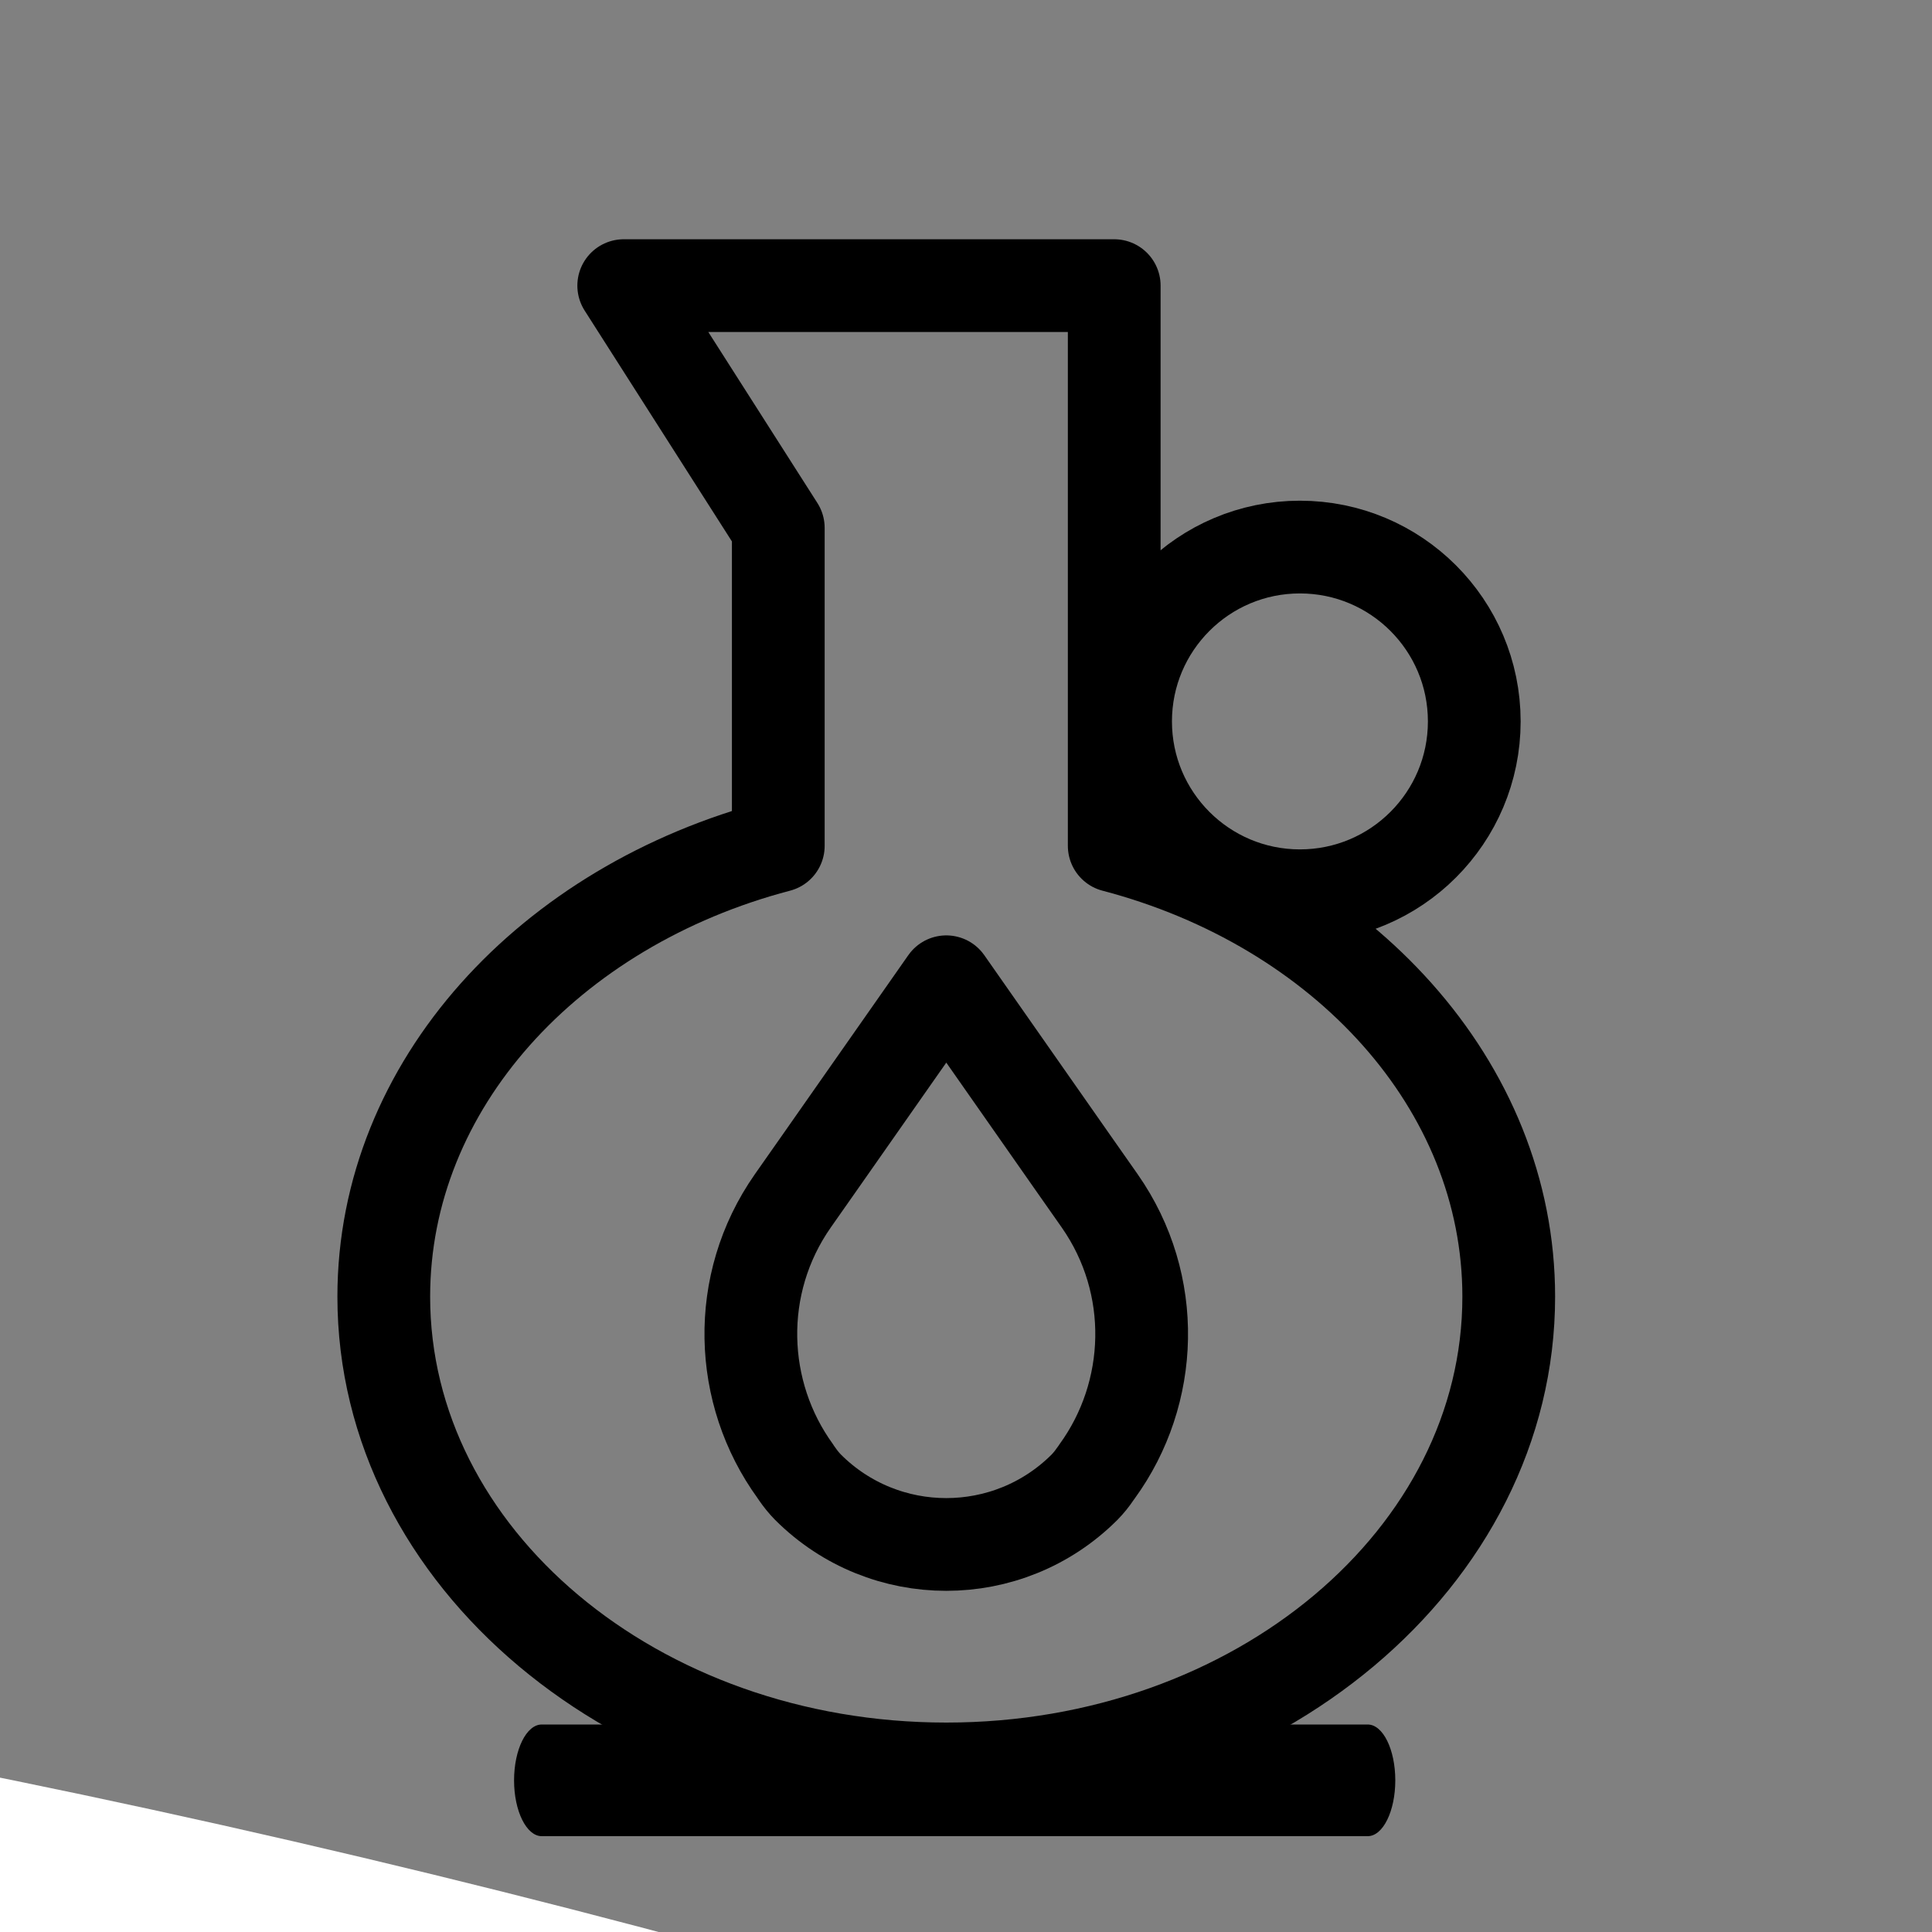
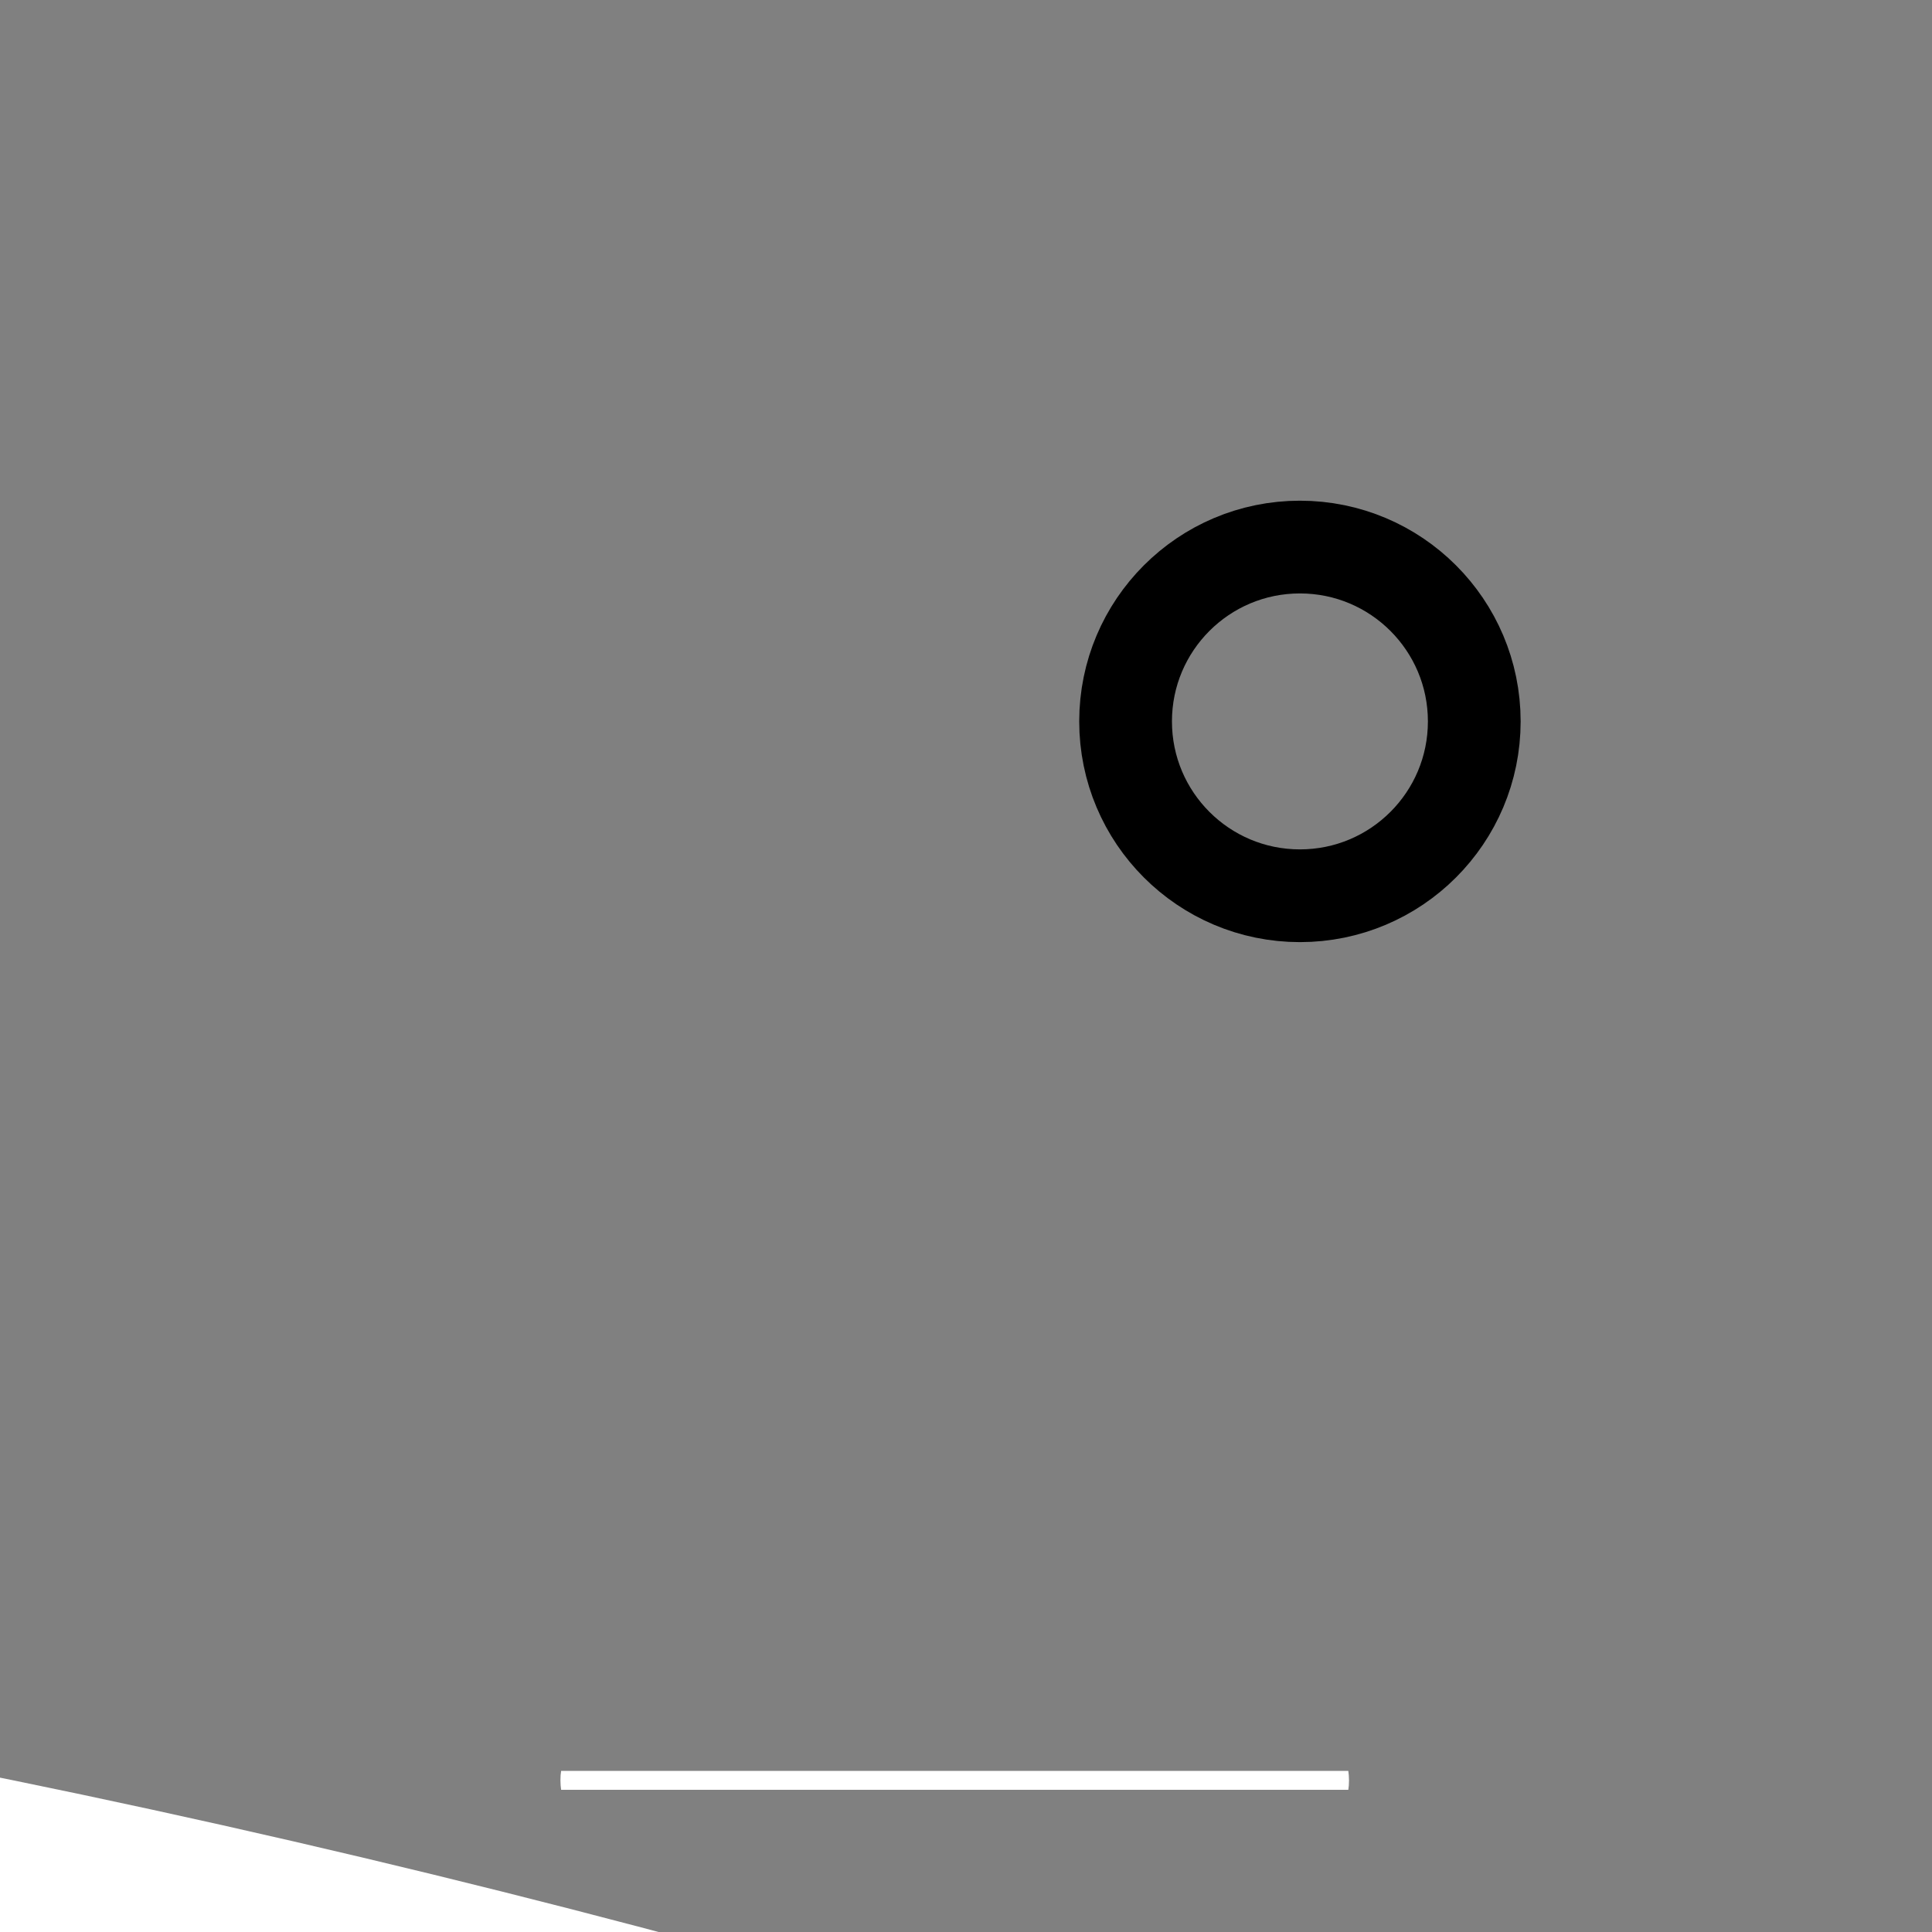
<svg xmlns="http://www.w3.org/2000/svg" version="1.1" id="Layer_1" x="0px" y="0px" width="25px" height="25px" viewBox="0 0 25 25" xml:space="preserve">
  <rect x="0" y="0" width="25" height="25" fill="#808080" stroke="none" />
  <circle fill="none" stroke="#000000" stroke-width="1.2" stroke-linejoin="round" stroke-miterlimit="10" cx="16.821" cy="9.335" r="2.256" />
-   <path fill="none" stroke="#000000" stroke-width="1.2" stroke-linejoin="round" stroke-miterlimit="10" d="M10.305,19.058 c-0.004-0.007-0.01-0.014-0.014-0.021c-0.734-1.011-0.788-2.418-0.032-3.498l0.343-0.489l1.643-2.346l1.642,2.346l0.343,0.489 c0.756,1.081,0.702,2.489-0.033,3.5c-0.003,0.005-0.006,0.009-0.01,0.014c-0.005,0.007-0.01,0.015-0.015,0.021l0,0 c-0.041,0.061-0.087,0.118-0.139,0.171c-0.988,0.987-2.589,0.987-3.577,0c-0.052-0.053-0.098-0.11-0.14-0.171v0 C10.313,19.069,10.309,19.063,10.305,19.058z" />
-   <path fill="none" stroke="#000000" stroke-width="1.2" stroke-linecap="round" stroke-linejoin="round" stroke-miterlimit="10" d=" M14.418,10.945V3.696H8.071l2,3.135v4.114c-2.958,0.776-5.105,3.094-5.105,5.834c0,3.375,3.259,6.111,7.279,6.111 c4.02,0,7.278-2.736,7.278-6.111C19.523,14.039,17.376,11.721,14.418,10.945z" />
  <g>
    <path fill="#FFFFFF" d="M7.261,23.16c-0.005-0.034-0.009-0.075-0.009-0.122c0-0.047,0.003-0.088,0.009-0.123h10.186 c0.005,0.035,0.009,0.076,0.009,0.123c0,0.047-0.003,0.087-0.009,0.122H7.261z" />
-     <path d="M17.698,22.315H7.01c-0.198,0-0.358,0.324-0.358,0.723c0,0.398,0.161,0.722,0.358,0.722h10.688 c0.198,0,0.357-0.324,0.357-0.722C18.055,22.639,17.896,22.315,17.698,22.315L17.698,22.315z" />
  </g>
  <g>
    <path fill="#FFFFFF" d="M119.914,169.984c0,82.843-67.16,150-150.001,150c-82.843,0-150.001-67.157-150.001-150 s67.158-150,150.001-150C52.754,19.984,119.914,87.142,119.914,169.984" />
  </g>
</svg>